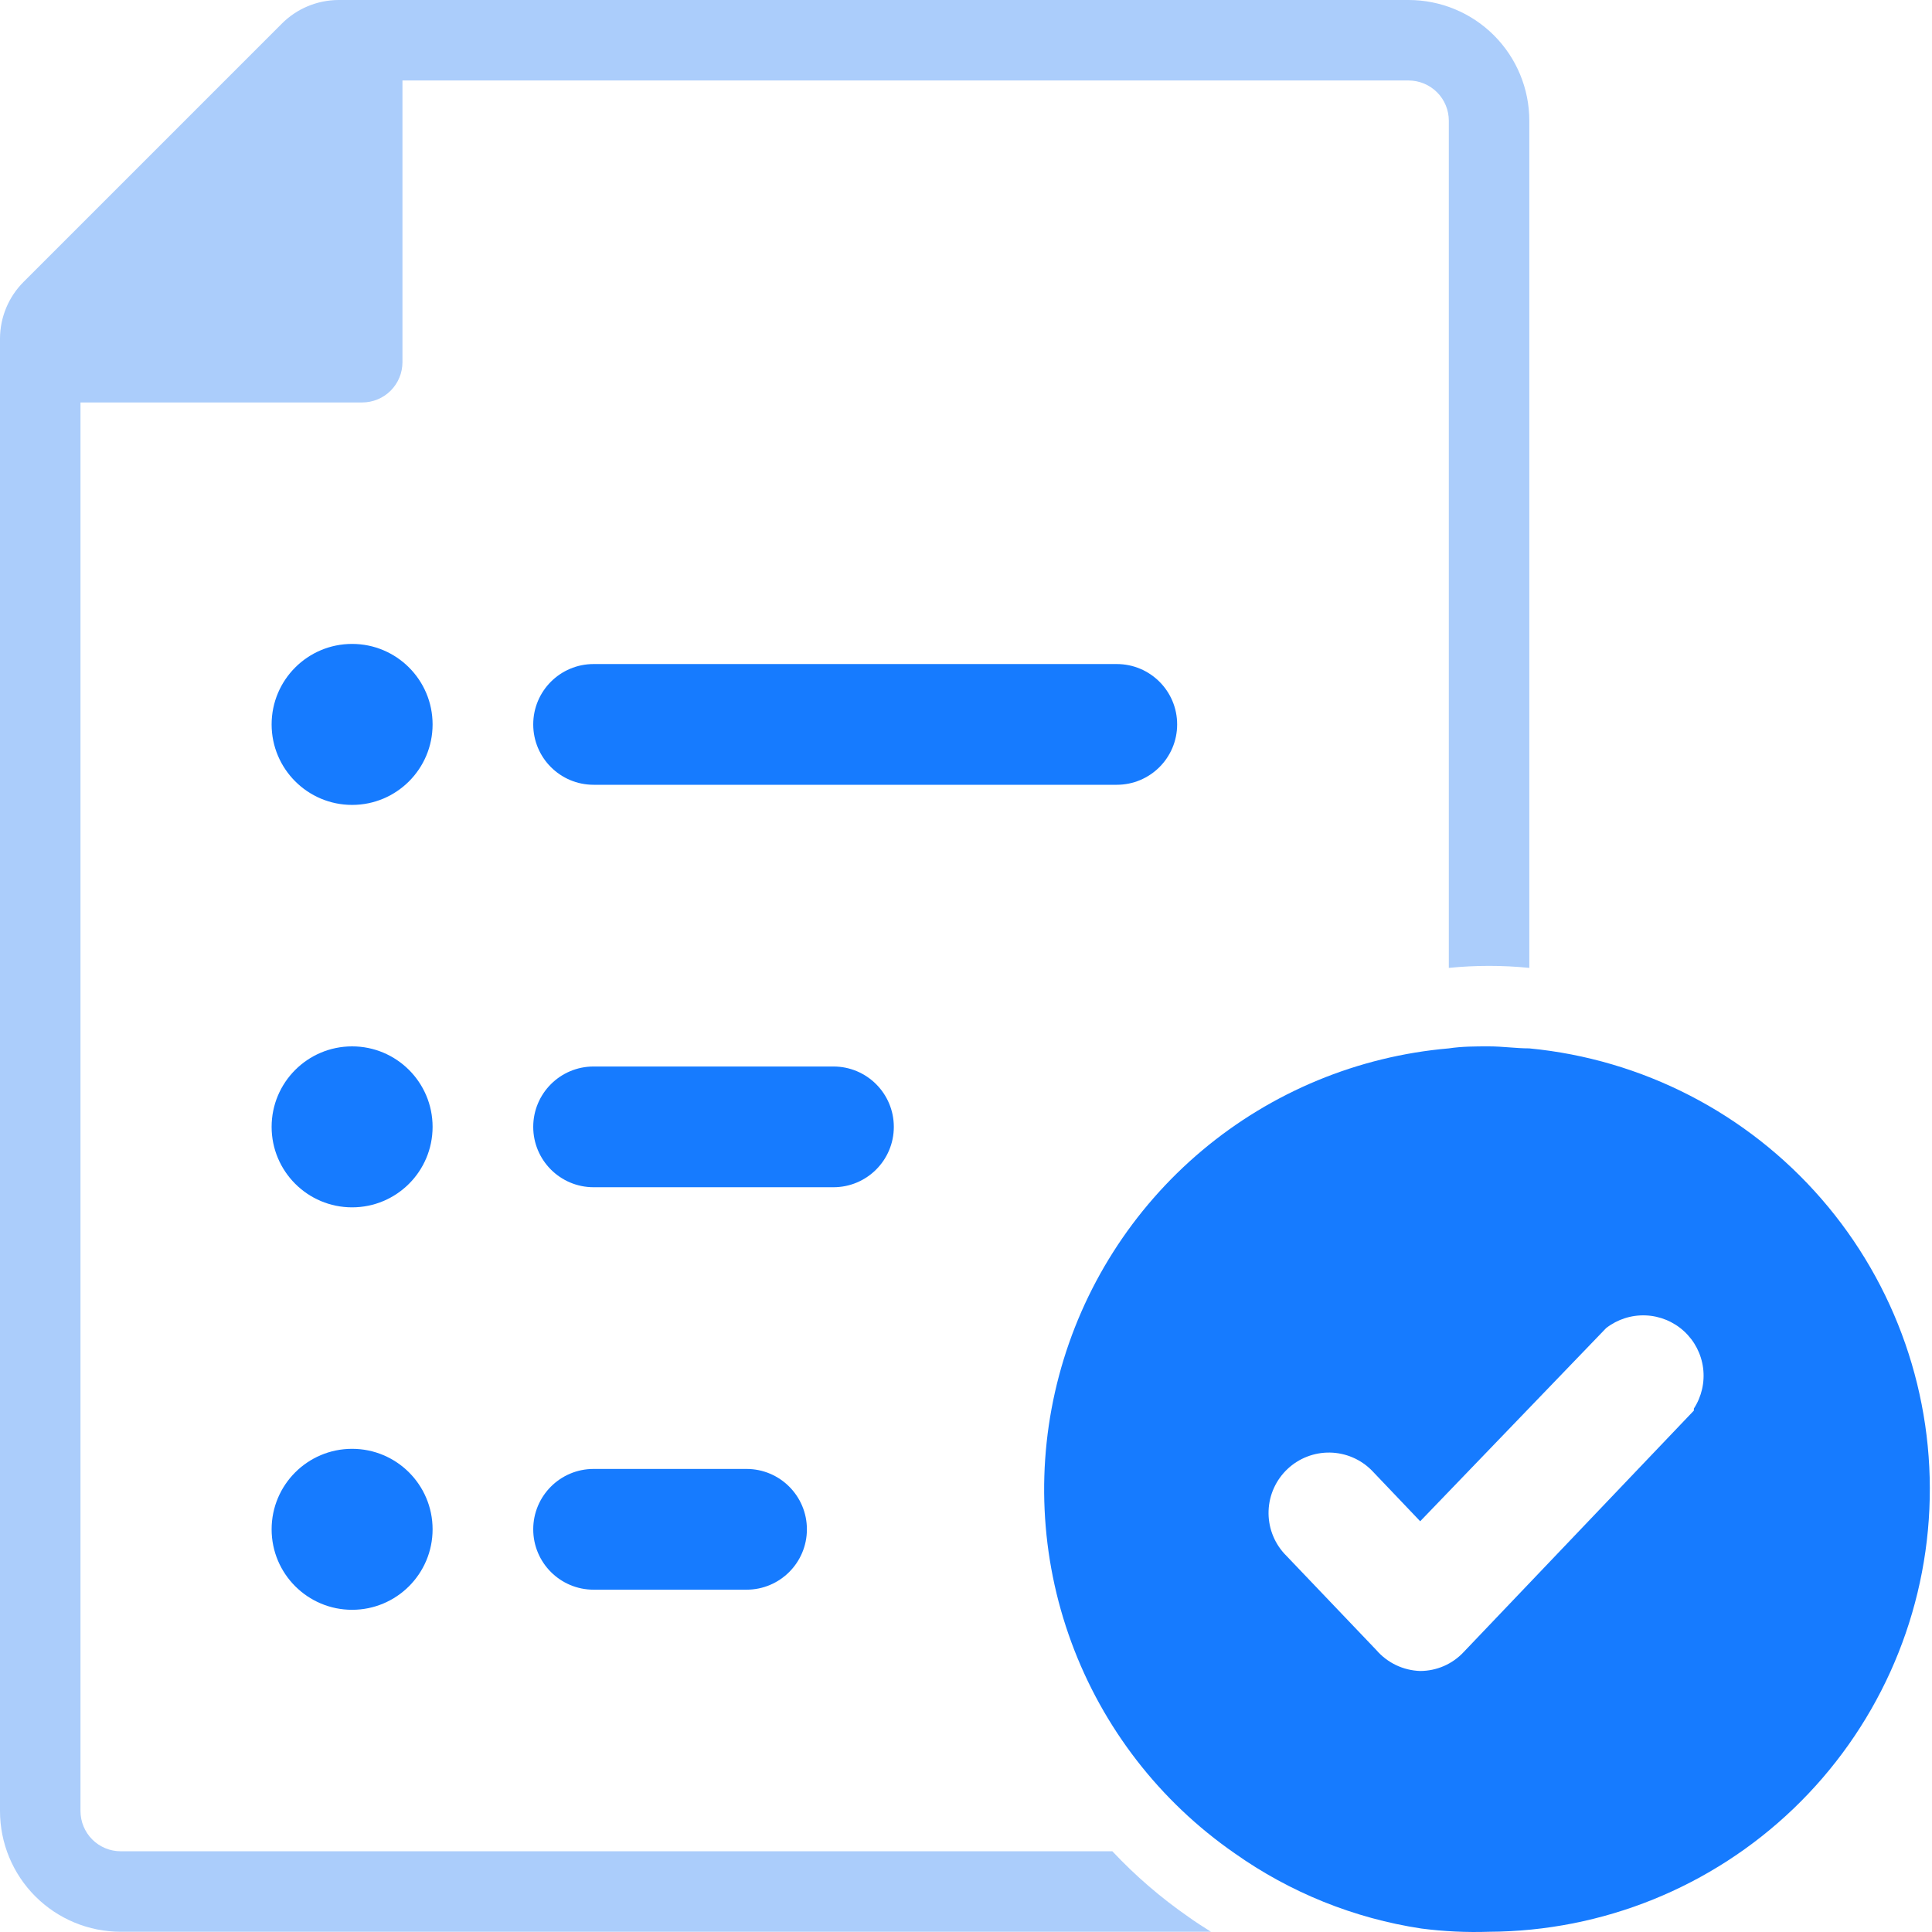
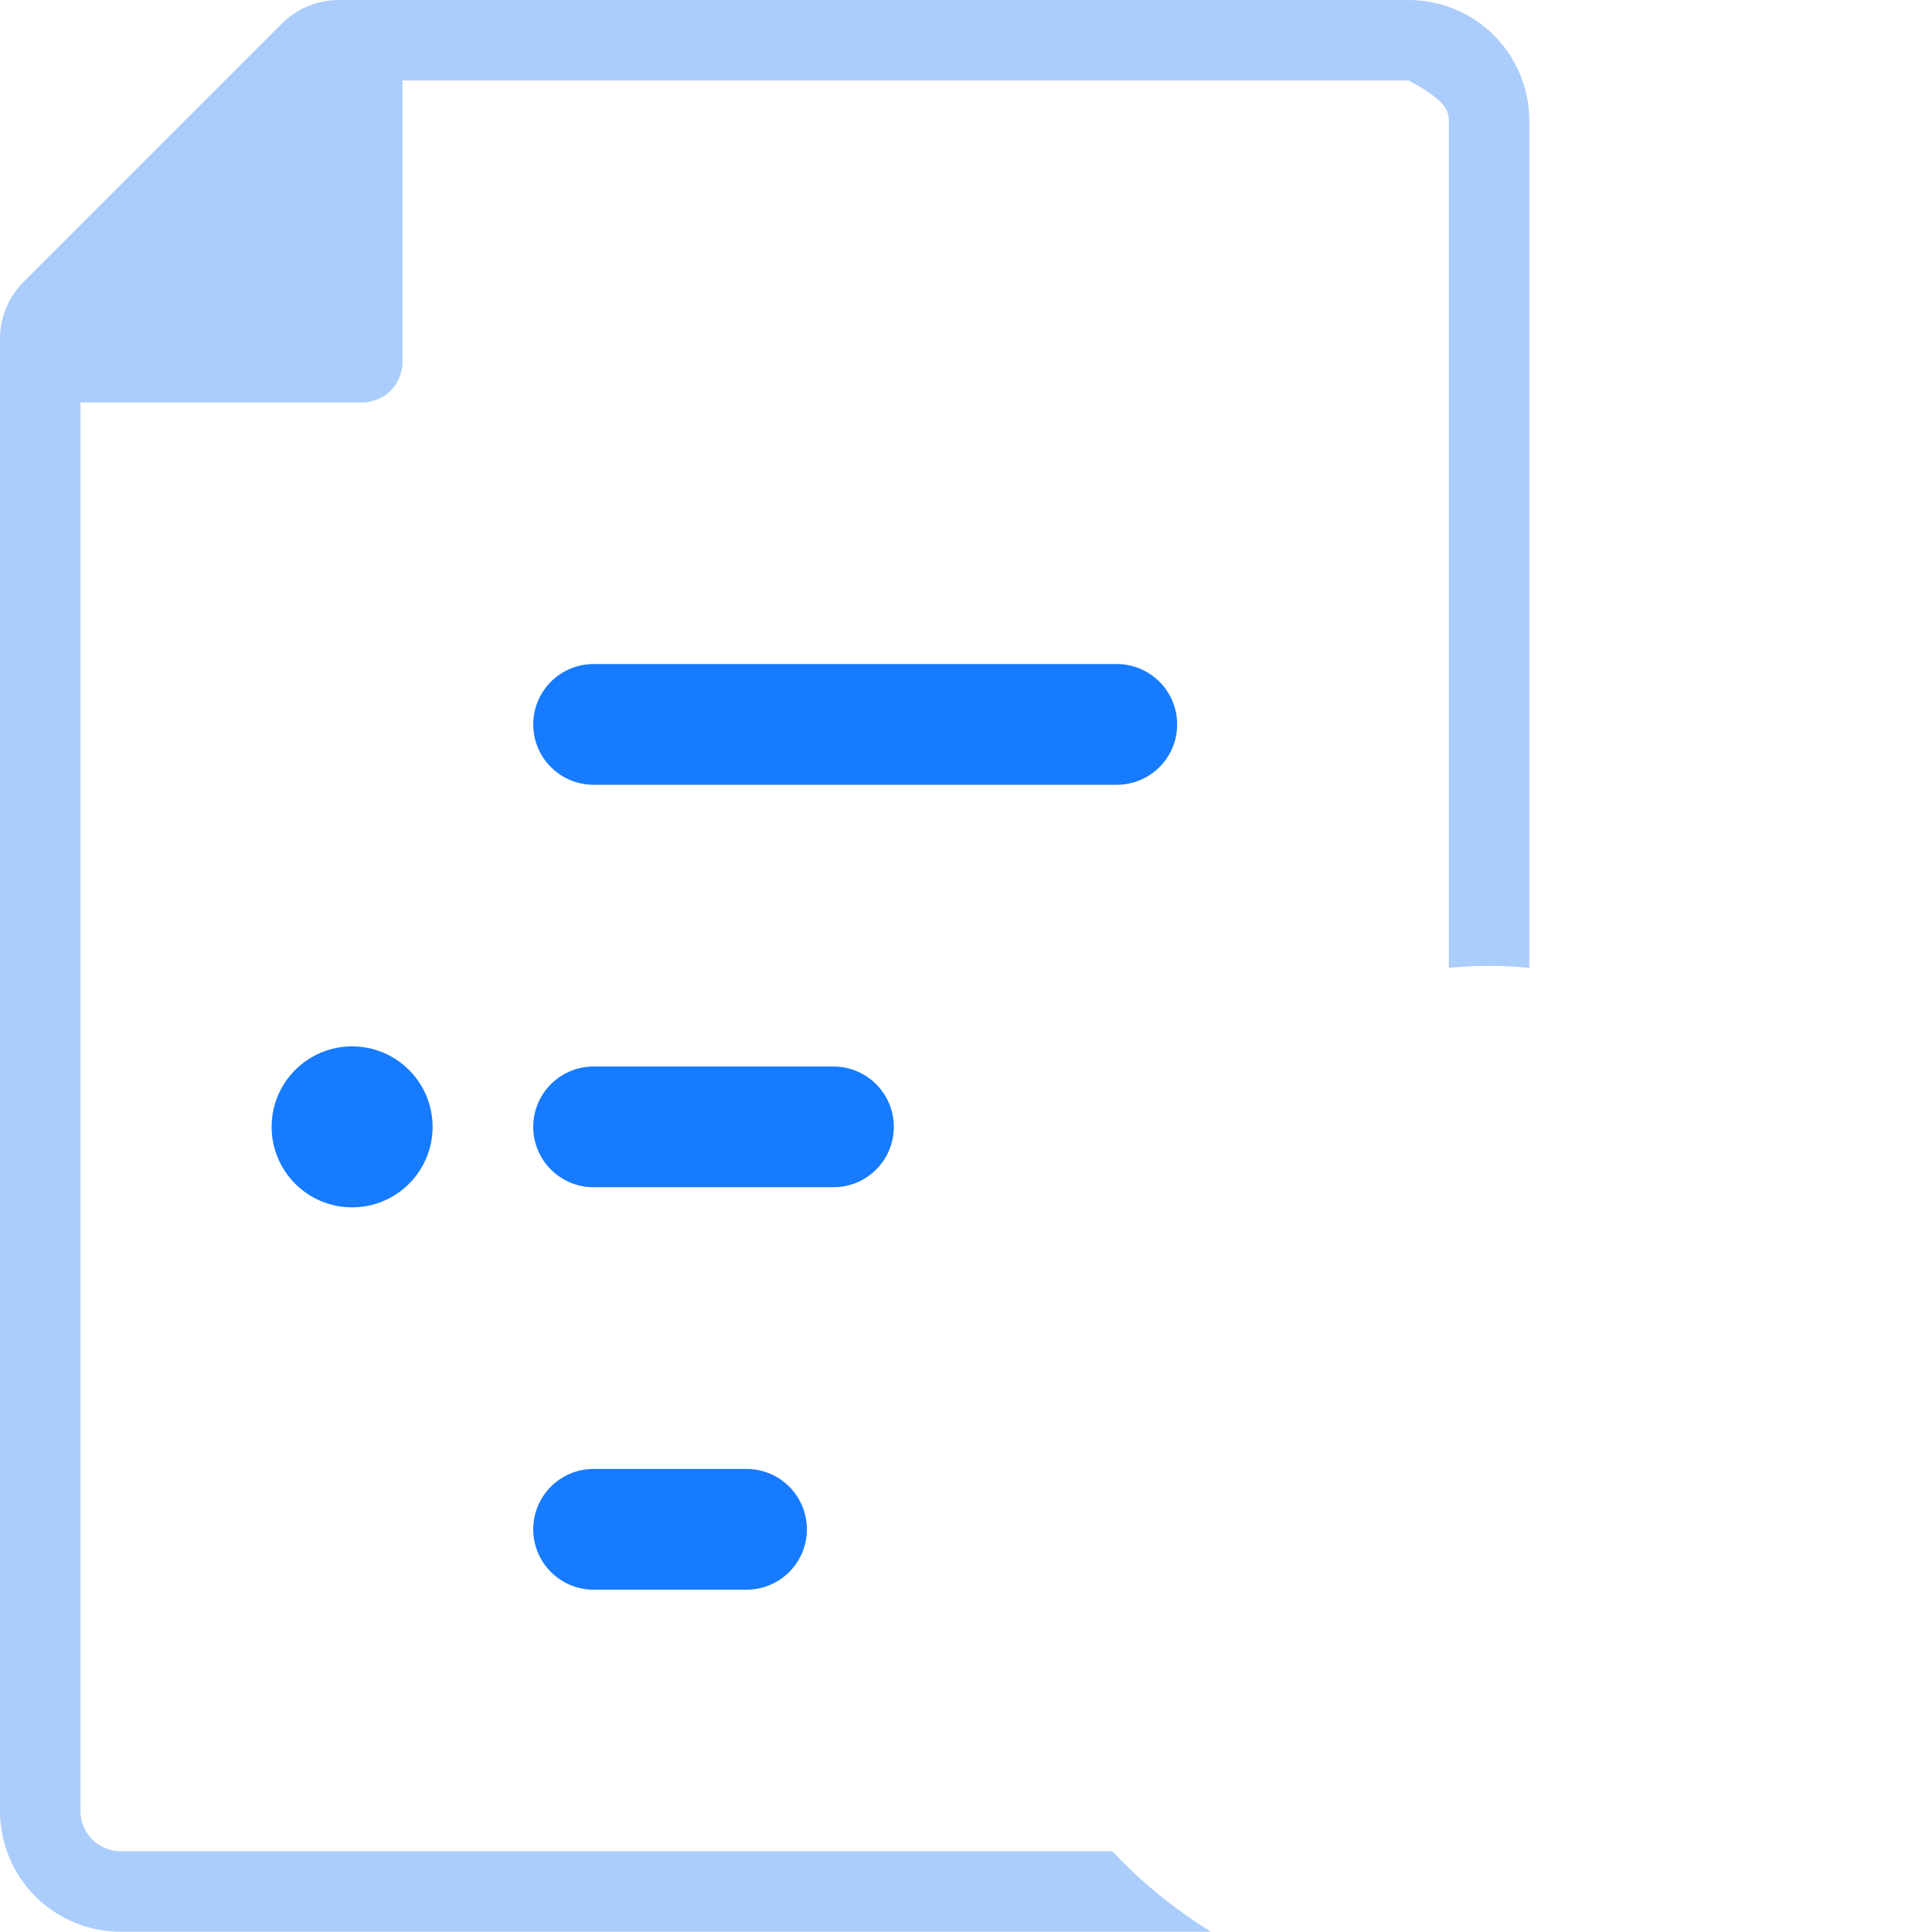
<svg xmlns="http://www.w3.org/2000/svg" width="100" height="100" viewBox="0 0 100 100" fill="none">
-   <path d="M57.576 95.822H6.249C5.697 95.822 5.167 95.602 4.776 95.212C4.386 94.821 4.166 94.291 4.166 93.739V20.831H18.748C19.3 20.831 19.83 20.611 20.221 20.221C20.611 19.83 20.831 19.3 20.831 18.748V4.166H72.908C73.46 4.166 73.99 4.386 74.381 4.776C74.772 5.167 74.991 5.697 74.991 6.249V50.098C76.376 49.959 77.772 49.959 79.157 50.098V6.249C79.157 4.592 78.499 3.002 77.327 1.83C76.155 0.658 74.565 0 72.908 0H17.519C16.416 0.005 15.359 0.447 14.582 1.229L1.229 14.582C0.447 15.359 0.005 16.416 0 17.519V93.739C0 95.396 0.658 96.986 1.83 98.157C3.002 99.329 4.592 99.988 6.249 99.988H62.68C62.284 99.738 61.888 99.488 61.513 99.217C60.085 98.227 58.765 97.089 57.576 95.822Z" fill="#ABCDFB" />
+   <path d="M57.576 95.822H6.249C5.697 95.822 5.167 95.602 4.776 95.212C4.386 94.821 4.166 94.291 4.166 93.739V20.831H18.748C19.3 20.831 19.83 20.611 20.221 20.221C20.611 19.83 20.831 19.3 20.831 18.748V4.166H72.908C74.772 5.167 74.991 5.697 74.991 6.249V50.098C76.376 49.959 77.772 49.959 79.157 50.098V6.249C79.157 4.592 78.499 3.002 77.327 1.83C76.155 0.658 74.565 0 72.908 0H17.519C16.416 0.005 15.359 0.447 14.582 1.229L1.229 14.582C0.447 15.359 0.005 16.416 0 17.519V93.739C0 95.396 0.658 96.986 1.83 98.157C3.002 99.329 4.592 99.988 6.249 99.988H62.68C62.284 99.738 61.888 99.488 61.513 99.217C60.085 98.227 58.765 97.089 57.576 95.822Z" fill="#ABCDFB" />
  <path d="M43.139 55.202H30.724C28.998 55.202 27.6 56.601 27.6 58.326C27.6 60.052 28.998 61.451 30.724 61.451H43.139C44.865 61.451 46.264 60.052 46.264 58.326C46.264 56.601 44.865 55.202 43.139 55.202Z" fill="#167BFF" />
  <path d="M57.804 34.371H30.724C28.998 34.371 27.6 35.77 27.6 37.495C27.6 39.221 28.998 40.62 30.724 40.62H57.804C59.53 40.62 60.929 39.221 60.929 37.495C60.929 35.77 59.53 34.371 57.804 34.371Z" fill="#167BFF" />
  <path d="M38.64 76.032H30.724C28.999 76.032 27.6 77.431 27.6 79.157C27.6 80.883 28.999 82.282 30.724 82.282H38.64C40.366 82.282 41.765 80.883 41.765 79.157C41.765 77.431 40.366 76.032 38.64 76.032Z" fill="#167BFF" />
  <path d="M18.225 62.492C20.526 62.492 22.391 60.627 22.391 58.326C22.391 56.025 20.526 54.16 18.225 54.16C15.924 54.16 14.059 56.025 14.059 58.326C14.059 60.627 15.924 62.492 18.225 62.492Z" fill="#167BFF" />
-   <path d="M18.225 41.662C20.526 41.662 22.391 39.796 22.391 37.495C22.391 35.195 20.526 33.329 18.225 33.329C15.924 33.329 14.059 35.195 14.059 37.495C14.059 39.796 15.924 41.662 18.225 41.662Z" fill="#167BFF" />
-   <path d="M18.225 83.323C20.526 83.323 22.391 81.458 22.391 79.157C22.391 76.856 20.526 74.991 18.225 74.991C15.924 74.991 14.059 76.856 14.059 79.157C14.059 81.458 15.924 83.323 18.225 83.323Z" fill="#167BFF" />
-   <path d="M79.154 54.264C78.467 54.264 77.779 54.16 77.071 54.16C76.363 54.16 75.675 54.16 74.988 54.264C70.291 54.67 65.834 56.514 62.224 59.545C58.614 62.577 56.027 66.647 54.815 71.203C53.603 75.759 53.826 80.577 55.453 85.001C57.08 89.426 60.032 93.241 63.906 95.926C66.78 97.96 70.09 99.294 73.571 99.821C74.731 99.971 75.902 100.027 77.071 99.988C82.951 99.963 88.596 97.679 92.839 93.608C97.081 89.537 99.597 83.991 99.864 78.117C100.132 72.243 98.131 66.492 94.276 62.052C90.421 57.612 85.007 54.824 79.154 54.264ZM87.674 73.012L75.759 85.51C75.471 85.819 75.122 86.065 74.735 86.234C74.348 86.402 73.931 86.489 73.509 86.49C73.076 86.476 72.651 86.373 72.26 86.187C71.869 86 71.521 85.734 71.238 85.406L66.468 80.407C65.919 79.801 65.63 79.005 65.662 78.188C65.693 77.371 66.044 76.6 66.638 76.038C67.232 75.477 68.022 75.171 68.839 75.185C69.657 75.2 70.436 75.534 71.009 76.116L73.509 78.74L83.133 68.742C83.716 68.288 84.441 68.055 85.179 68.085C85.917 68.114 86.621 68.405 87.165 68.904C87.71 69.404 88.06 70.08 88.153 70.813C88.246 71.546 88.076 72.288 87.674 72.908V73.012Z" fill="#167BFF" />
</svg>